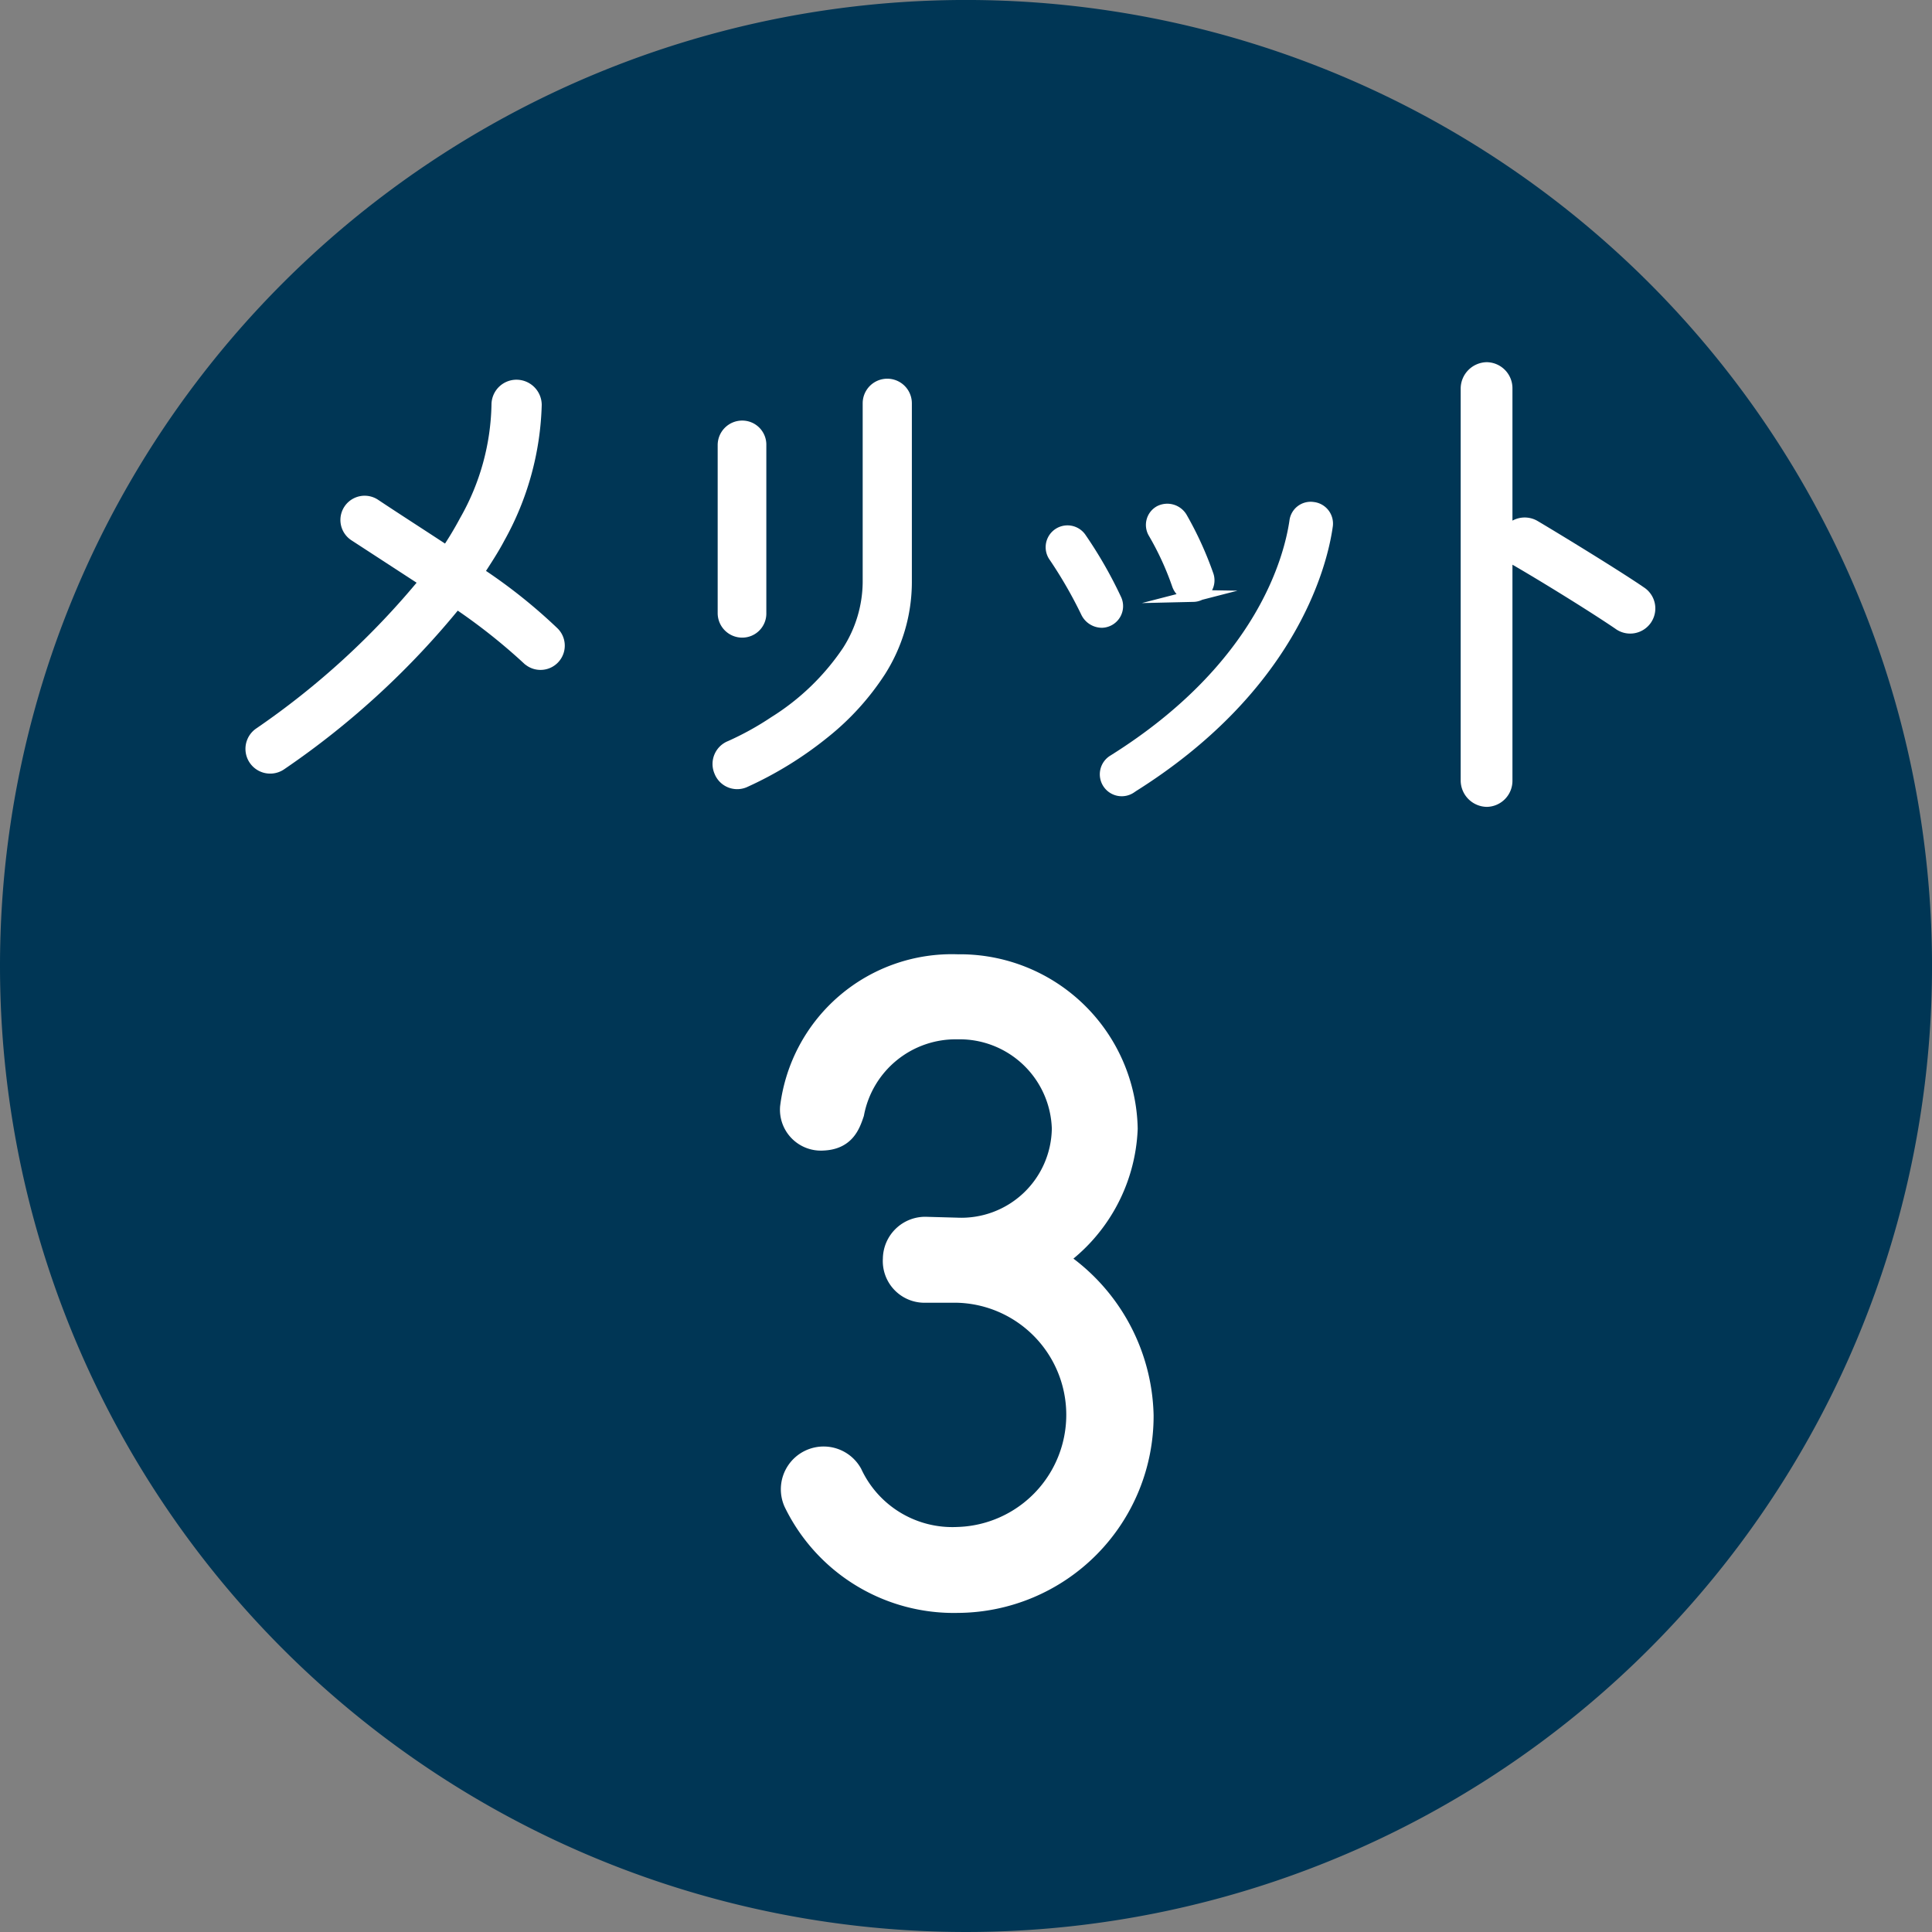
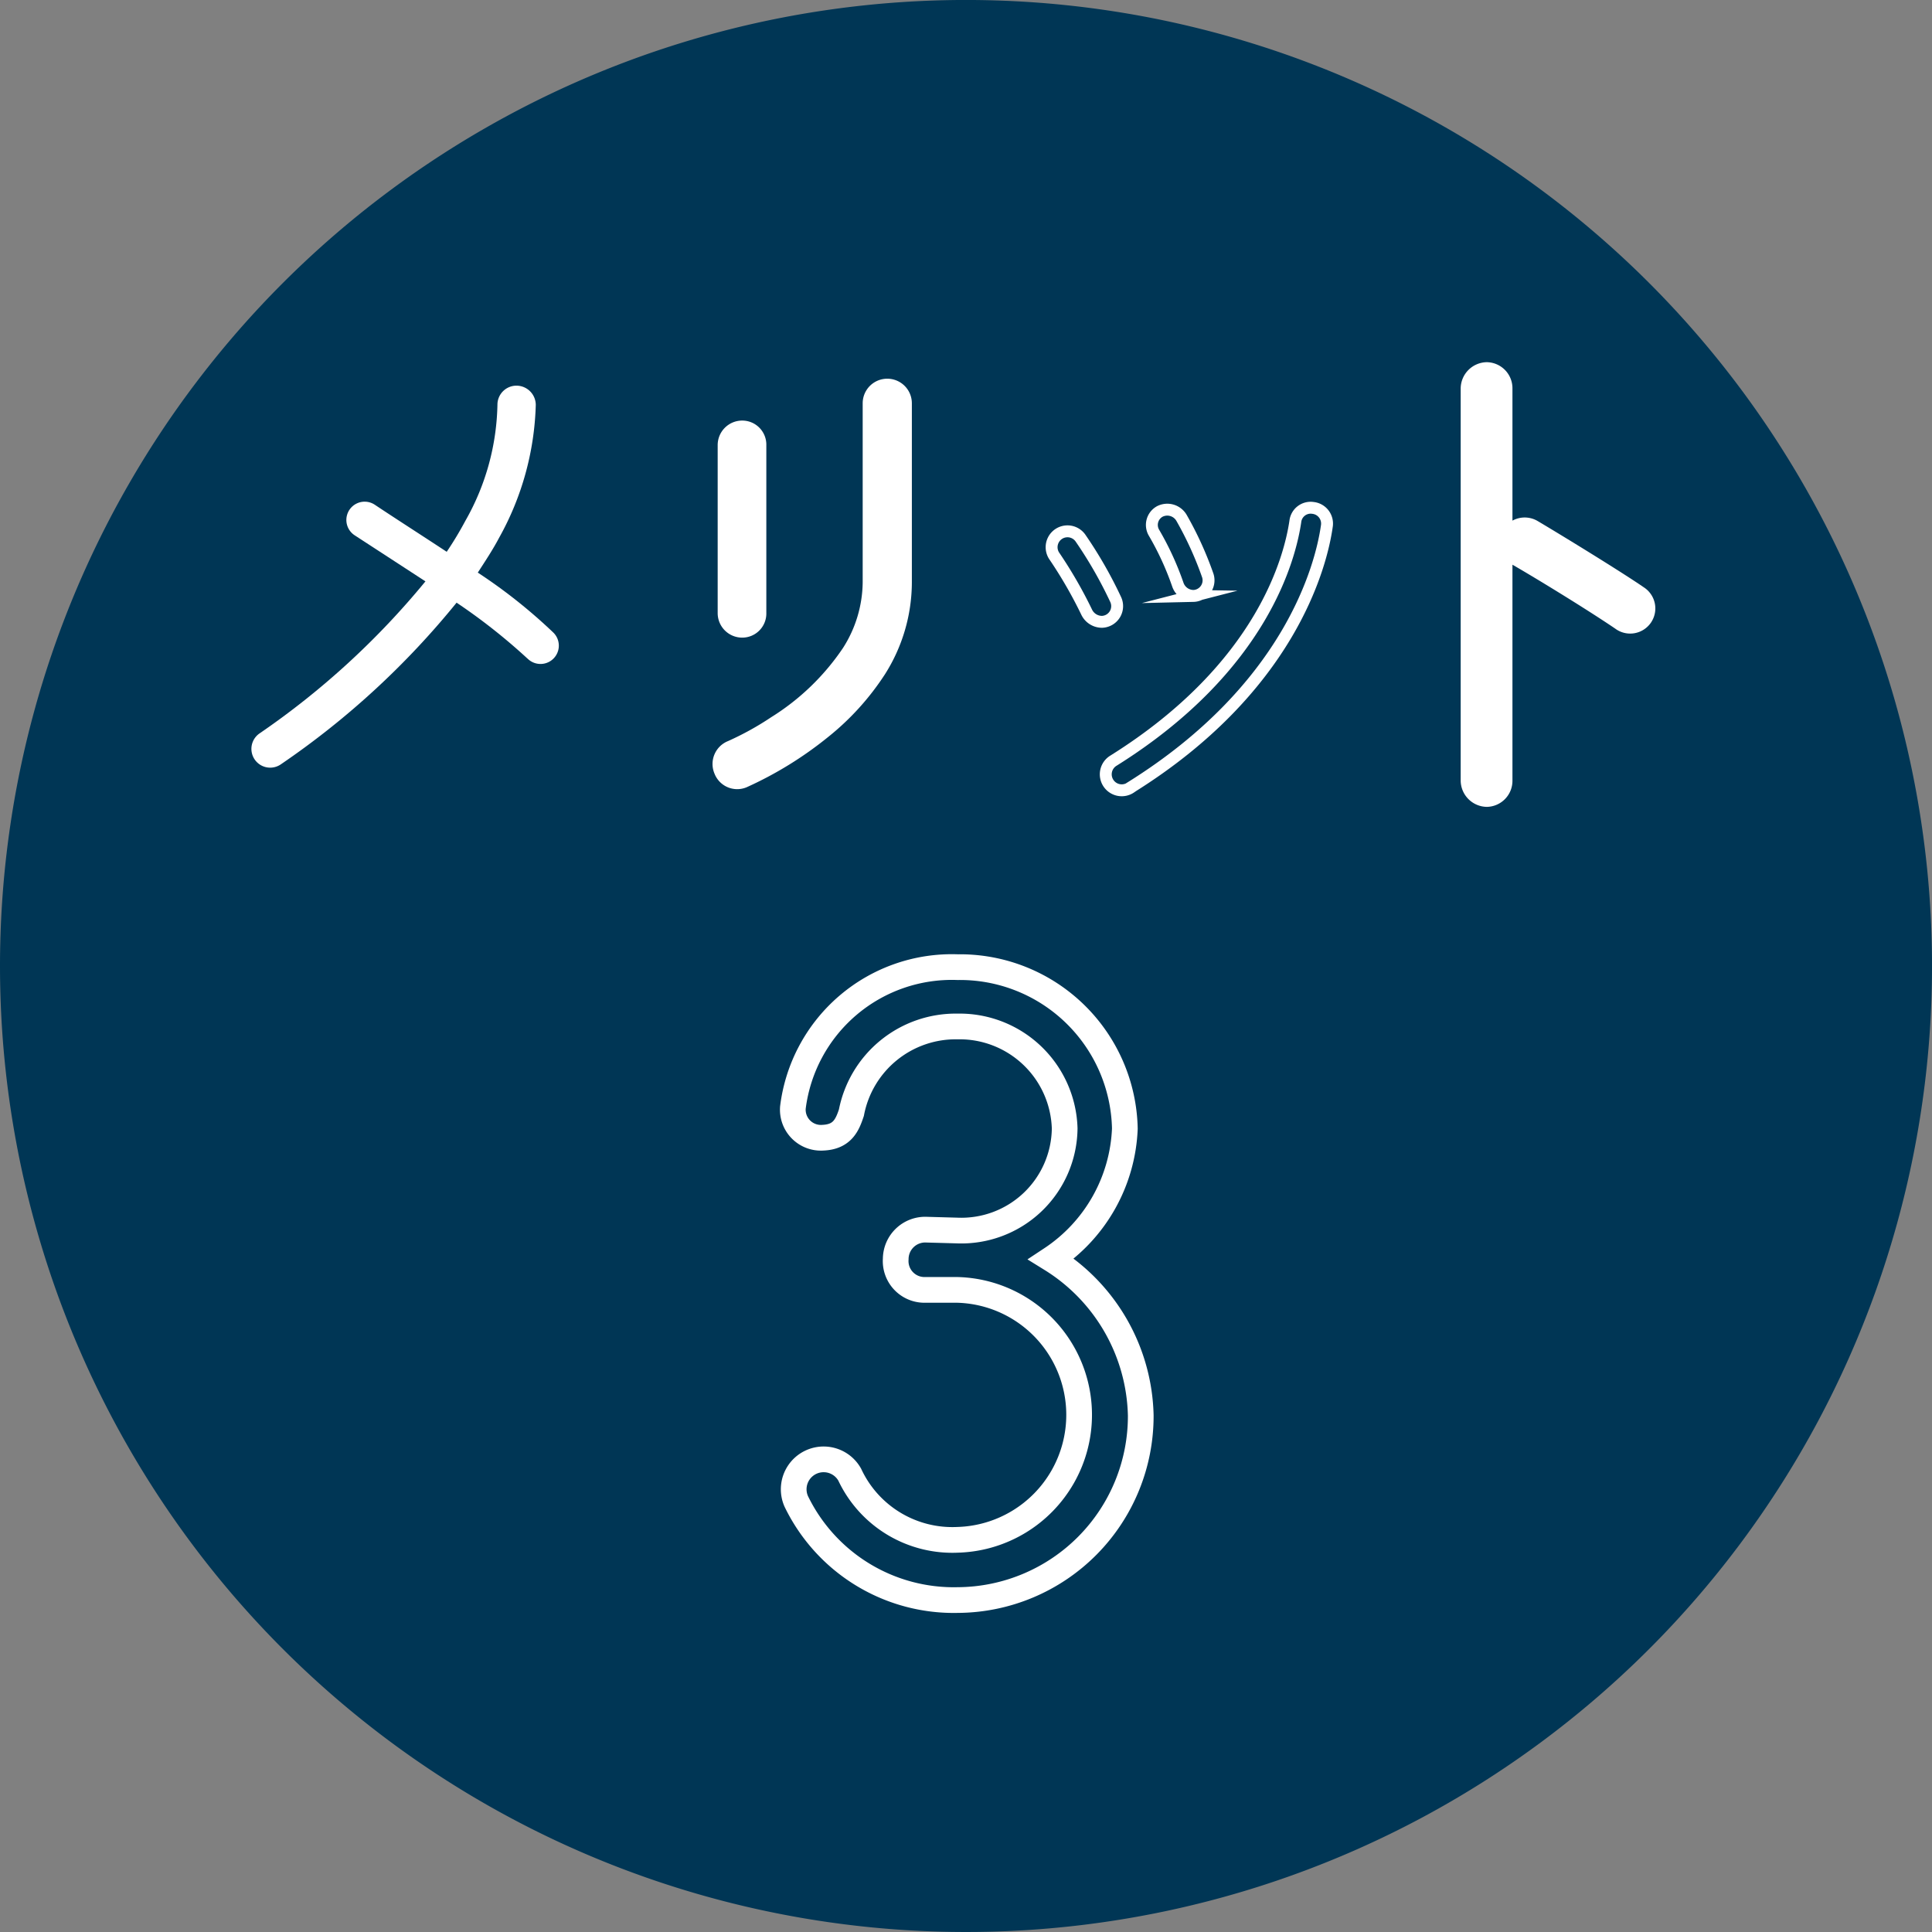
<svg xmlns="http://www.w3.org/2000/svg" width="81.167" height="81.167" viewBox="0 0 81.167 81.167">
  <rect x="0" y="0" width="81.167" height="81.167" fill="#808080" stroke="none" />
  <defs>
    <clipPath id="clip-path">
      <rect id="長方形_65" data-name="長方形 65" width="81.167" height="81.167" fill="none" />
    </clipPath>
  </defs>
  <g id="グループ_76" data-name="グループ 76" transform="translate(0 0)">
    <g id="グループ_75" data-name="グループ 75" transform="translate(0 0)" clip-path="url(#clip-path)">
      <path id="パス_464" data-name="パス 464" d="M40.584,0A40.584,40.584,0,1,1,0,40.584,40.585,40.585,0,0,1,40.584,0" transform="translate(0 -0.001)" fill="#003655" />
      <path id="パス_465" data-name="パス 465" d="M17.909,21.15A24.605,24.605,0,0,0,14.93,18.8a34.467,34.467,0,0,1-7.374,6.786A.788.788,0,0,1,6.642,24.3a33.474,33.474,0,0,0,6.98-6.395l-2.978-1.938a.768.768,0,1,1,.848-1.282c.848.566,1.936,1.262,3.023,1.978a14.517,14.517,0,0,0,.783-1.3,10.223,10.223,0,0,0,1.349-4.916.8.8,0,0,1,.827-.763.813.813,0,0,1,.783.806,12.111,12.111,0,0,1-1.544,5.59c-.239.457-.566.957-.892,1.457A22.369,22.369,0,0,1,19,20.062a.769.769,0,0,1-1.088,1.088" transform="translate(4.252 6.519)" fill="#fff" />
-       <path id="パス_466" data-name="パス 466" d="M17.909,21.15A24.605,24.605,0,0,0,14.93,18.8a34.467,34.467,0,0,1-7.374,6.786A.788.788,0,0,1,6.642,24.3a33.474,33.474,0,0,0,6.98-6.395l-2.978-1.938a.768.768,0,1,1,.848-1.282c.848.566,1.936,1.262,3.023,1.978a14.517,14.517,0,0,0,.783-1.3,10.223,10.223,0,0,0,1.349-4.916.8.8,0,0,1,.827-.763.813.813,0,0,1,.783.806,12.111,12.111,0,0,1-1.544,5.59c-.239.457-.566.957-.892,1.457A22.369,22.369,0,0,1,19,20.062a.769.769,0,0,1-1.088,1.088Z" transform="translate(4.252 6.519)" fill="none" stroke="#fff" stroke-miterlimit="10" stroke-width="0.5" />
      <path id="パス_467" data-name="パス 467" d="M25.914,17.967a6.986,6.986,0,0,1-1.088,3.719,10.86,10.86,0,0,1-2.349,2.59,15.4,15.4,0,0,1-3.35,2.065.773.773,0,0,1-1.022-.433.786.786,0,0,1,.435-1.046,12.508,12.508,0,0,0,1.849-1.022,10.266,10.266,0,0,0,3.089-2.98,5.453,5.453,0,0,0,.87-2.893V10.441a.783.783,0,0,1,1.566,0ZM19.8,19.251a.762.762,0,0,1-.761.785.78.78,0,0,1-.783-.785V12.2a.78.78,0,0,1,.783-.783.762.762,0,0,1,.761.783Z" transform="translate(12.145 6.502)" fill="#fff" />
      <path id="パス_468" data-name="パス 468" d="M25.914,17.967a6.986,6.986,0,0,1-1.088,3.719,10.86,10.86,0,0,1-2.349,2.59,15.4,15.4,0,0,1-3.35,2.065.773.773,0,0,1-1.022-.433.786.786,0,0,1,.435-1.046,12.508,12.508,0,0,0,1.849-1.022,10.266,10.266,0,0,0,3.089-2.98,5.453,5.453,0,0,0,.87-2.893V10.441a.783.783,0,0,1,1.566,0ZM19.8,19.251a.762.762,0,0,1-.761.785.78.78,0,0,1-.783-.785V12.2a.78.78,0,0,1,.783-.783.762.762,0,0,1,.761.783Z" transform="translate(12.145 6.502)" fill="none" stroke="#fff" stroke-miterlimit="10" stroke-width="0.5" />
-       <path id="パス_469" data-name="パス 469" d="M28.53,17.541a.715.715,0,0,1-.653-.413,18.573,18.573,0,0,0-1.37-2.371.667.667,0,0,1,1.109-.74A18.032,18.032,0,0,1,29.1,16.606a.66.66,0,0,1-.566.935m1.2,6.962a.671.671,0,1,1-.718-1.133c6.286-3.937,7.417-8.57,7.635-10.049a.647.647,0,0,1,.74-.566.662.662,0,0,1,.587.738c-.239,1.764-1.61,6.875-8.244,11.009m2.632-8.05a.7.7,0,0,1-.653-.479,12.237,12.237,0,0,0-1-2.175.646.646,0,0,1,.239-.892.692.692,0,0,1,.914.261,14.57,14.57,0,0,1,1.109,2.436.657.657,0,0,1-.609.848" transform="translate(17.773 8.583)" fill="#fff" />
      <path id="パス_470" data-name="パス 470" d="M28.53,17.541a.715.715,0,0,1-.653-.413,18.573,18.573,0,0,0-1.37-2.371.667.667,0,0,1,1.109-.74A18.032,18.032,0,0,1,29.1,16.606.66.66,0,0,1,28.53,17.541Zm1.2,6.962a.671.671,0,1,1-.718-1.133c6.286-3.937,7.417-8.57,7.635-10.049a.647.647,0,0,1,.74-.566.662.662,0,0,1,.587.738C37.731,15.257,36.36,20.369,29.726,24.5Zm2.632-8.05a.7.7,0,0,1-.653-.479,12.237,12.237,0,0,0-1-2.175.646.646,0,0,1,.239-.892.692.692,0,0,1,.914.261,14.57,14.57,0,0,1,1.109,2.436A.657.657,0,0,1,32.358,16.454Z" transform="translate(17.773 8.583)" fill="none" stroke="#fff" stroke-miterlimit="10" stroke-width="0.5" />
      <path id="パス_471" data-name="パス 471" d="M43.221,19.989c-1.175-.8-3.35-2.132-4.372-2.719a.873.873,0,0,1-.348-.392v9.7a.845.845,0,0,1-.827.848.864.864,0,0,1-.848-.848V10.092a.864.864,0,0,1,.848-.848.845.845,0,0,1,.827.848v6.2a.82.82,0,0,1,1.175-.413c.957.566,3.48,2.11,4.459,2.784a.806.806,0,1,1-.914,1.327" transform="translate(24.79 6.222)" fill="#fff" />
      <path id="パス_472" data-name="パス 472" d="M43.221,19.989c-1.175-.8-3.35-2.132-4.372-2.719a.873.873,0,0,1-.348-.392v9.7a.845.845,0,0,1-.827.848.864.864,0,0,1-.848-.848V10.092a.864.864,0,0,1,.848-.848.845.845,0,0,1,.827.848v6.2a.82.82,0,0,1,1.175-.413c.957.566,3.48,2.11,4.459,2.784a.806.806,0,1,1-.914,1.327Z" transform="translate(24.79 6.222)" fill="none" stroke="#fff" stroke-miterlimit="10" stroke-width="0.5" />
-       <path id="パス_473" data-name="パス 473" d="M26.834,50.876a7.35,7.35,0,0,1-6.78-4.146A1.257,1.257,0,0,1,22.3,45.607a4.759,4.759,0,0,0,4.531,2.739,5.252,5.252,0,0,0,0-10.5H25.428a1.211,1.211,0,0,1-1.195-1.3,1.239,1.239,0,0,1,1.3-1.23l1.265.035a4.341,4.341,0,0,0,4.533-4.287,4.416,4.416,0,0,0-4.5-4.285A4.463,4.463,0,0,0,22.371,30.4c-.174.525-.385,1.017-1.193,1.052a1.18,1.18,0,0,1-1.265-1.265,6.73,6.73,0,0,1,6.92-5.9,6.928,6.928,0,0,1,7.026,6.781,6.9,6.9,0,0,1-3.09,5.481,7.941,7.941,0,0,1,3.758,6.567,7.729,7.729,0,0,1-7.693,7.765" transform="translate(13.398 16.345)" fill="#fff" />
      <path id="パス_474" data-name="パス 474" d="M26.834,50.876a7.35,7.35,0,0,1-6.78-4.146A1.257,1.257,0,0,1,22.3,45.607a4.759,4.759,0,0,0,4.531,2.739,5.252,5.252,0,0,0,0-10.5H25.428a1.211,1.211,0,0,1-1.195-1.3,1.239,1.239,0,0,1,1.3-1.23l1.265.035a4.341,4.341,0,0,0,4.533-4.287,4.416,4.416,0,0,0-4.5-4.285A4.463,4.463,0,0,0,22.371,30.4c-.174.525-.385,1.017-1.193,1.052a1.18,1.18,0,0,1-1.265-1.265,6.73,6.73,0,0,1,6.92-5.9,6.928,6.928,0,0,1,7.026,6.781,6.9,6.9,0,0,1-3.09,5.481,7.941,7.941,0,0,1,3.758,6.567A7.729,7.729,0,0,1,26.834,50.876Z" transform="translate(13.398 16.345)" fill="none" stroke="#fff" stroke-miterlimit="10" stroke-width="1.08" />
    </g>
  </g>
</svg>